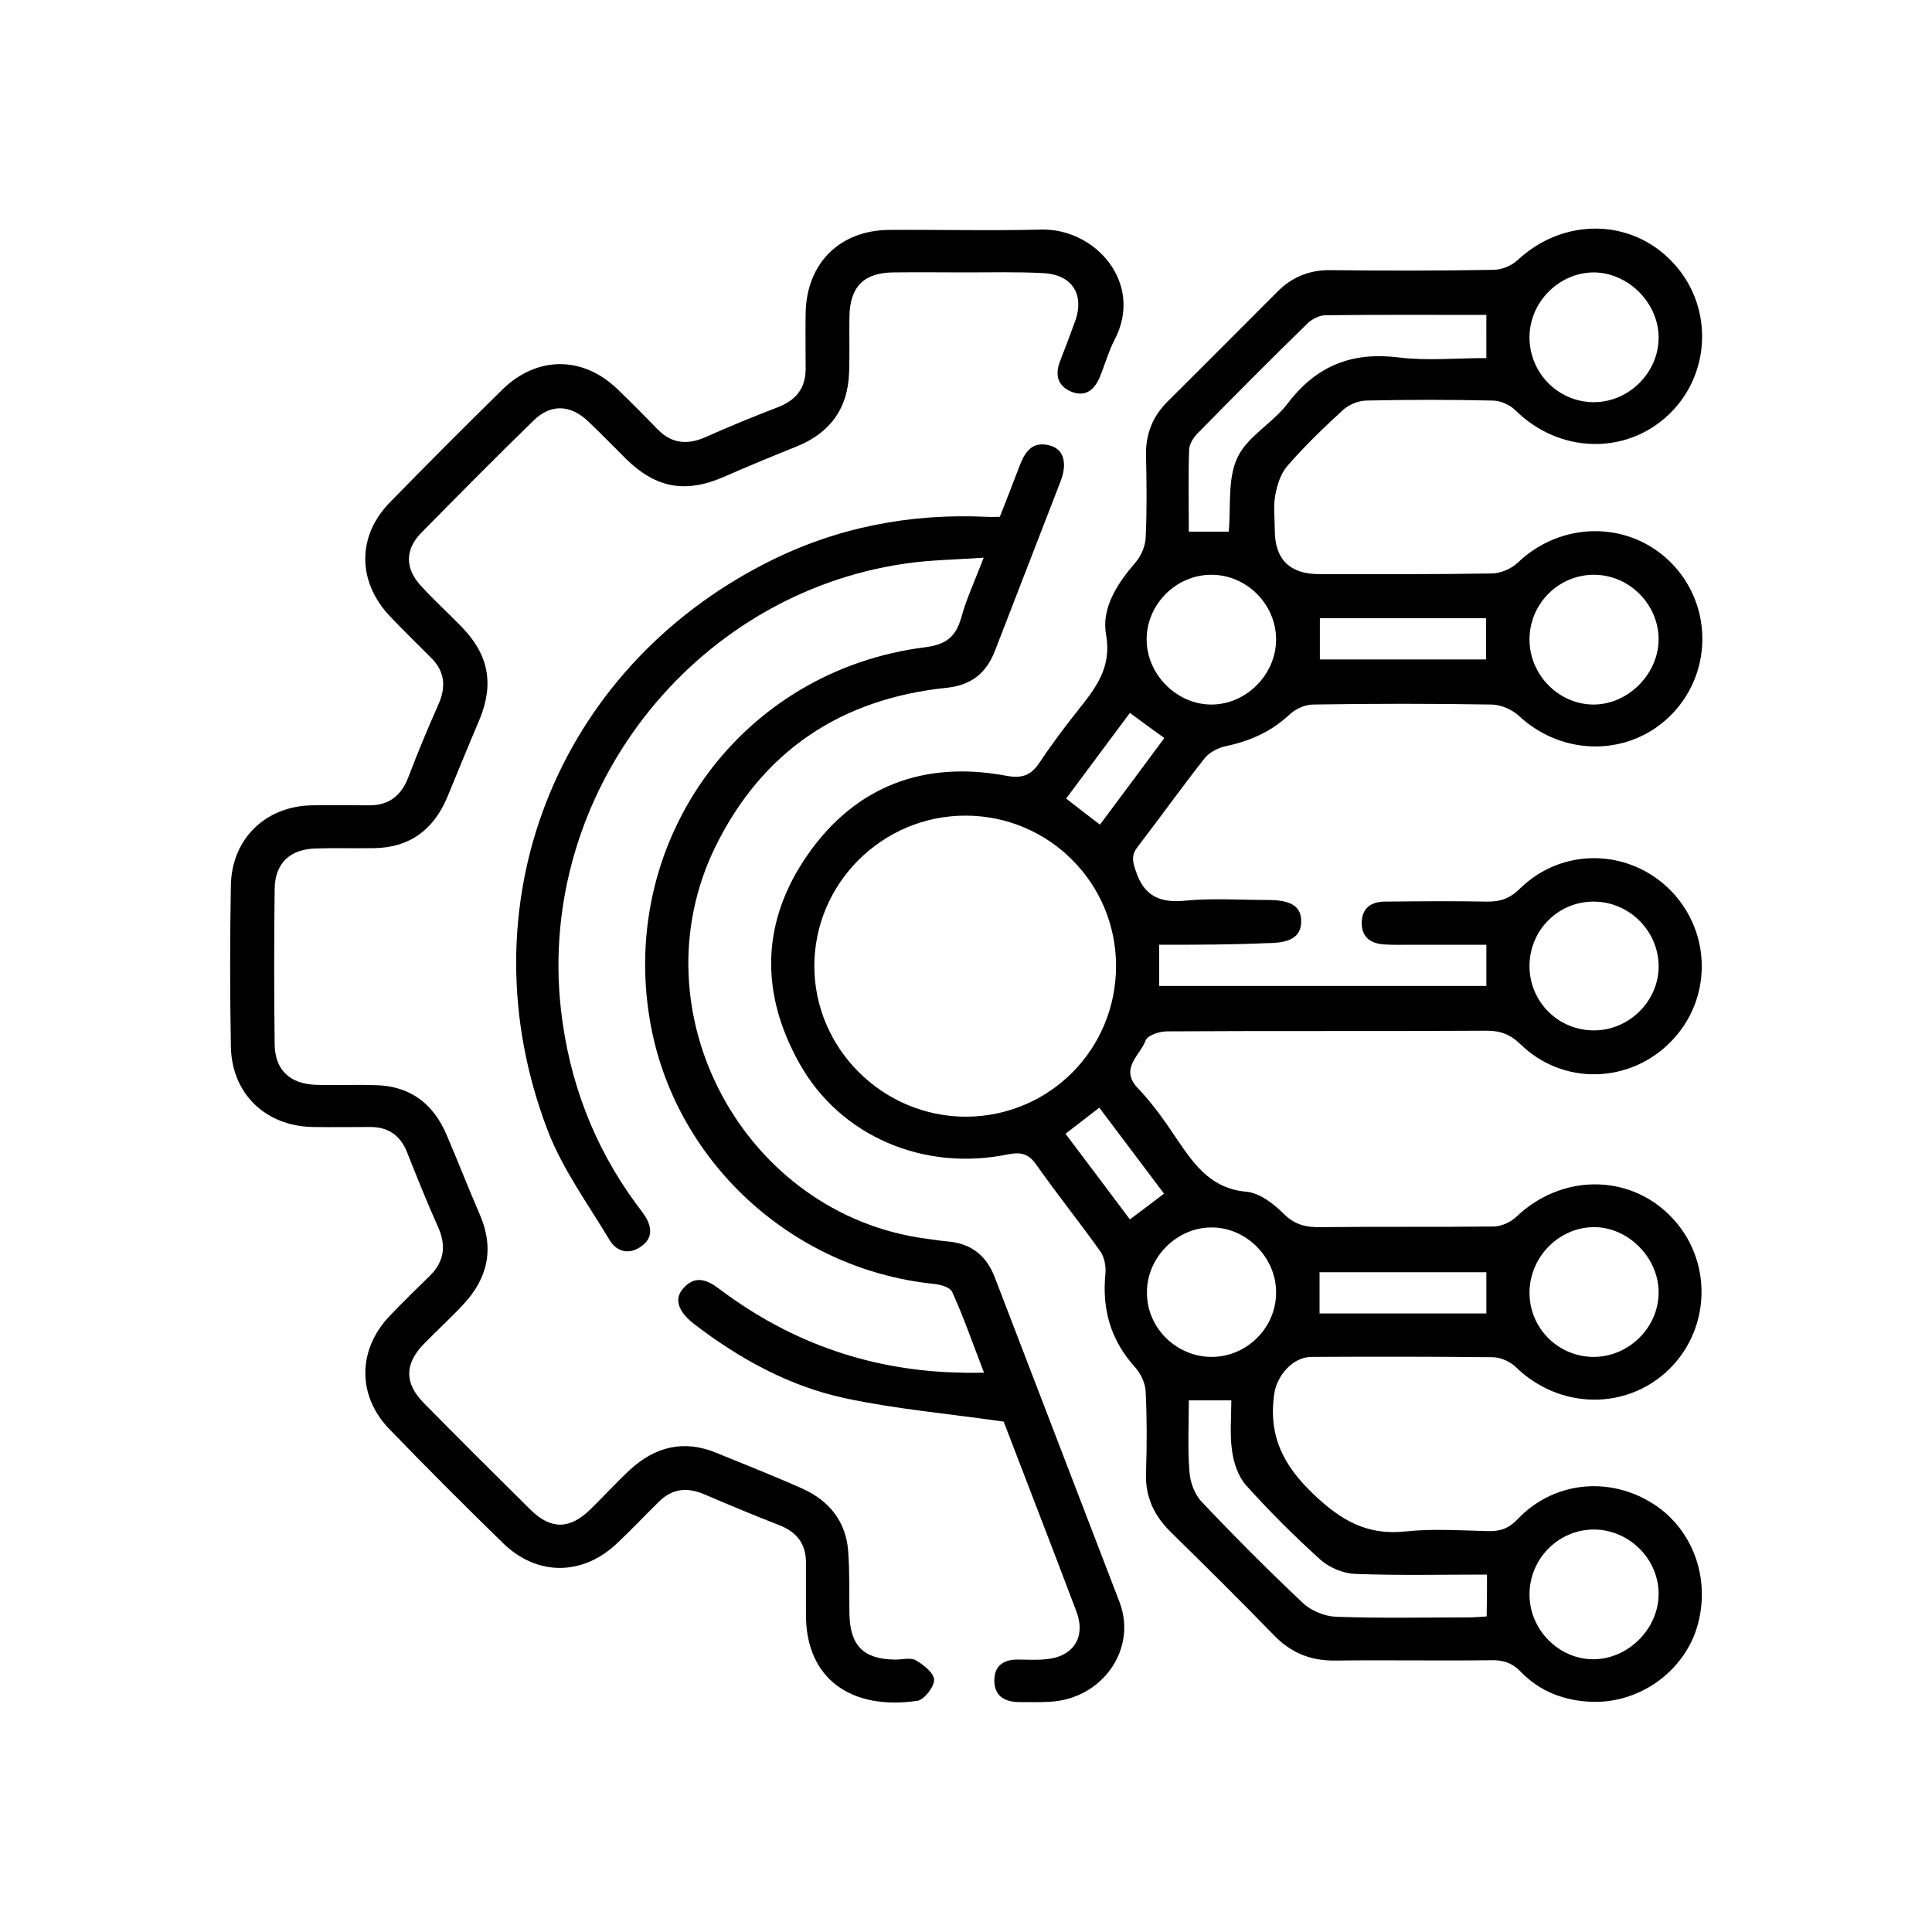
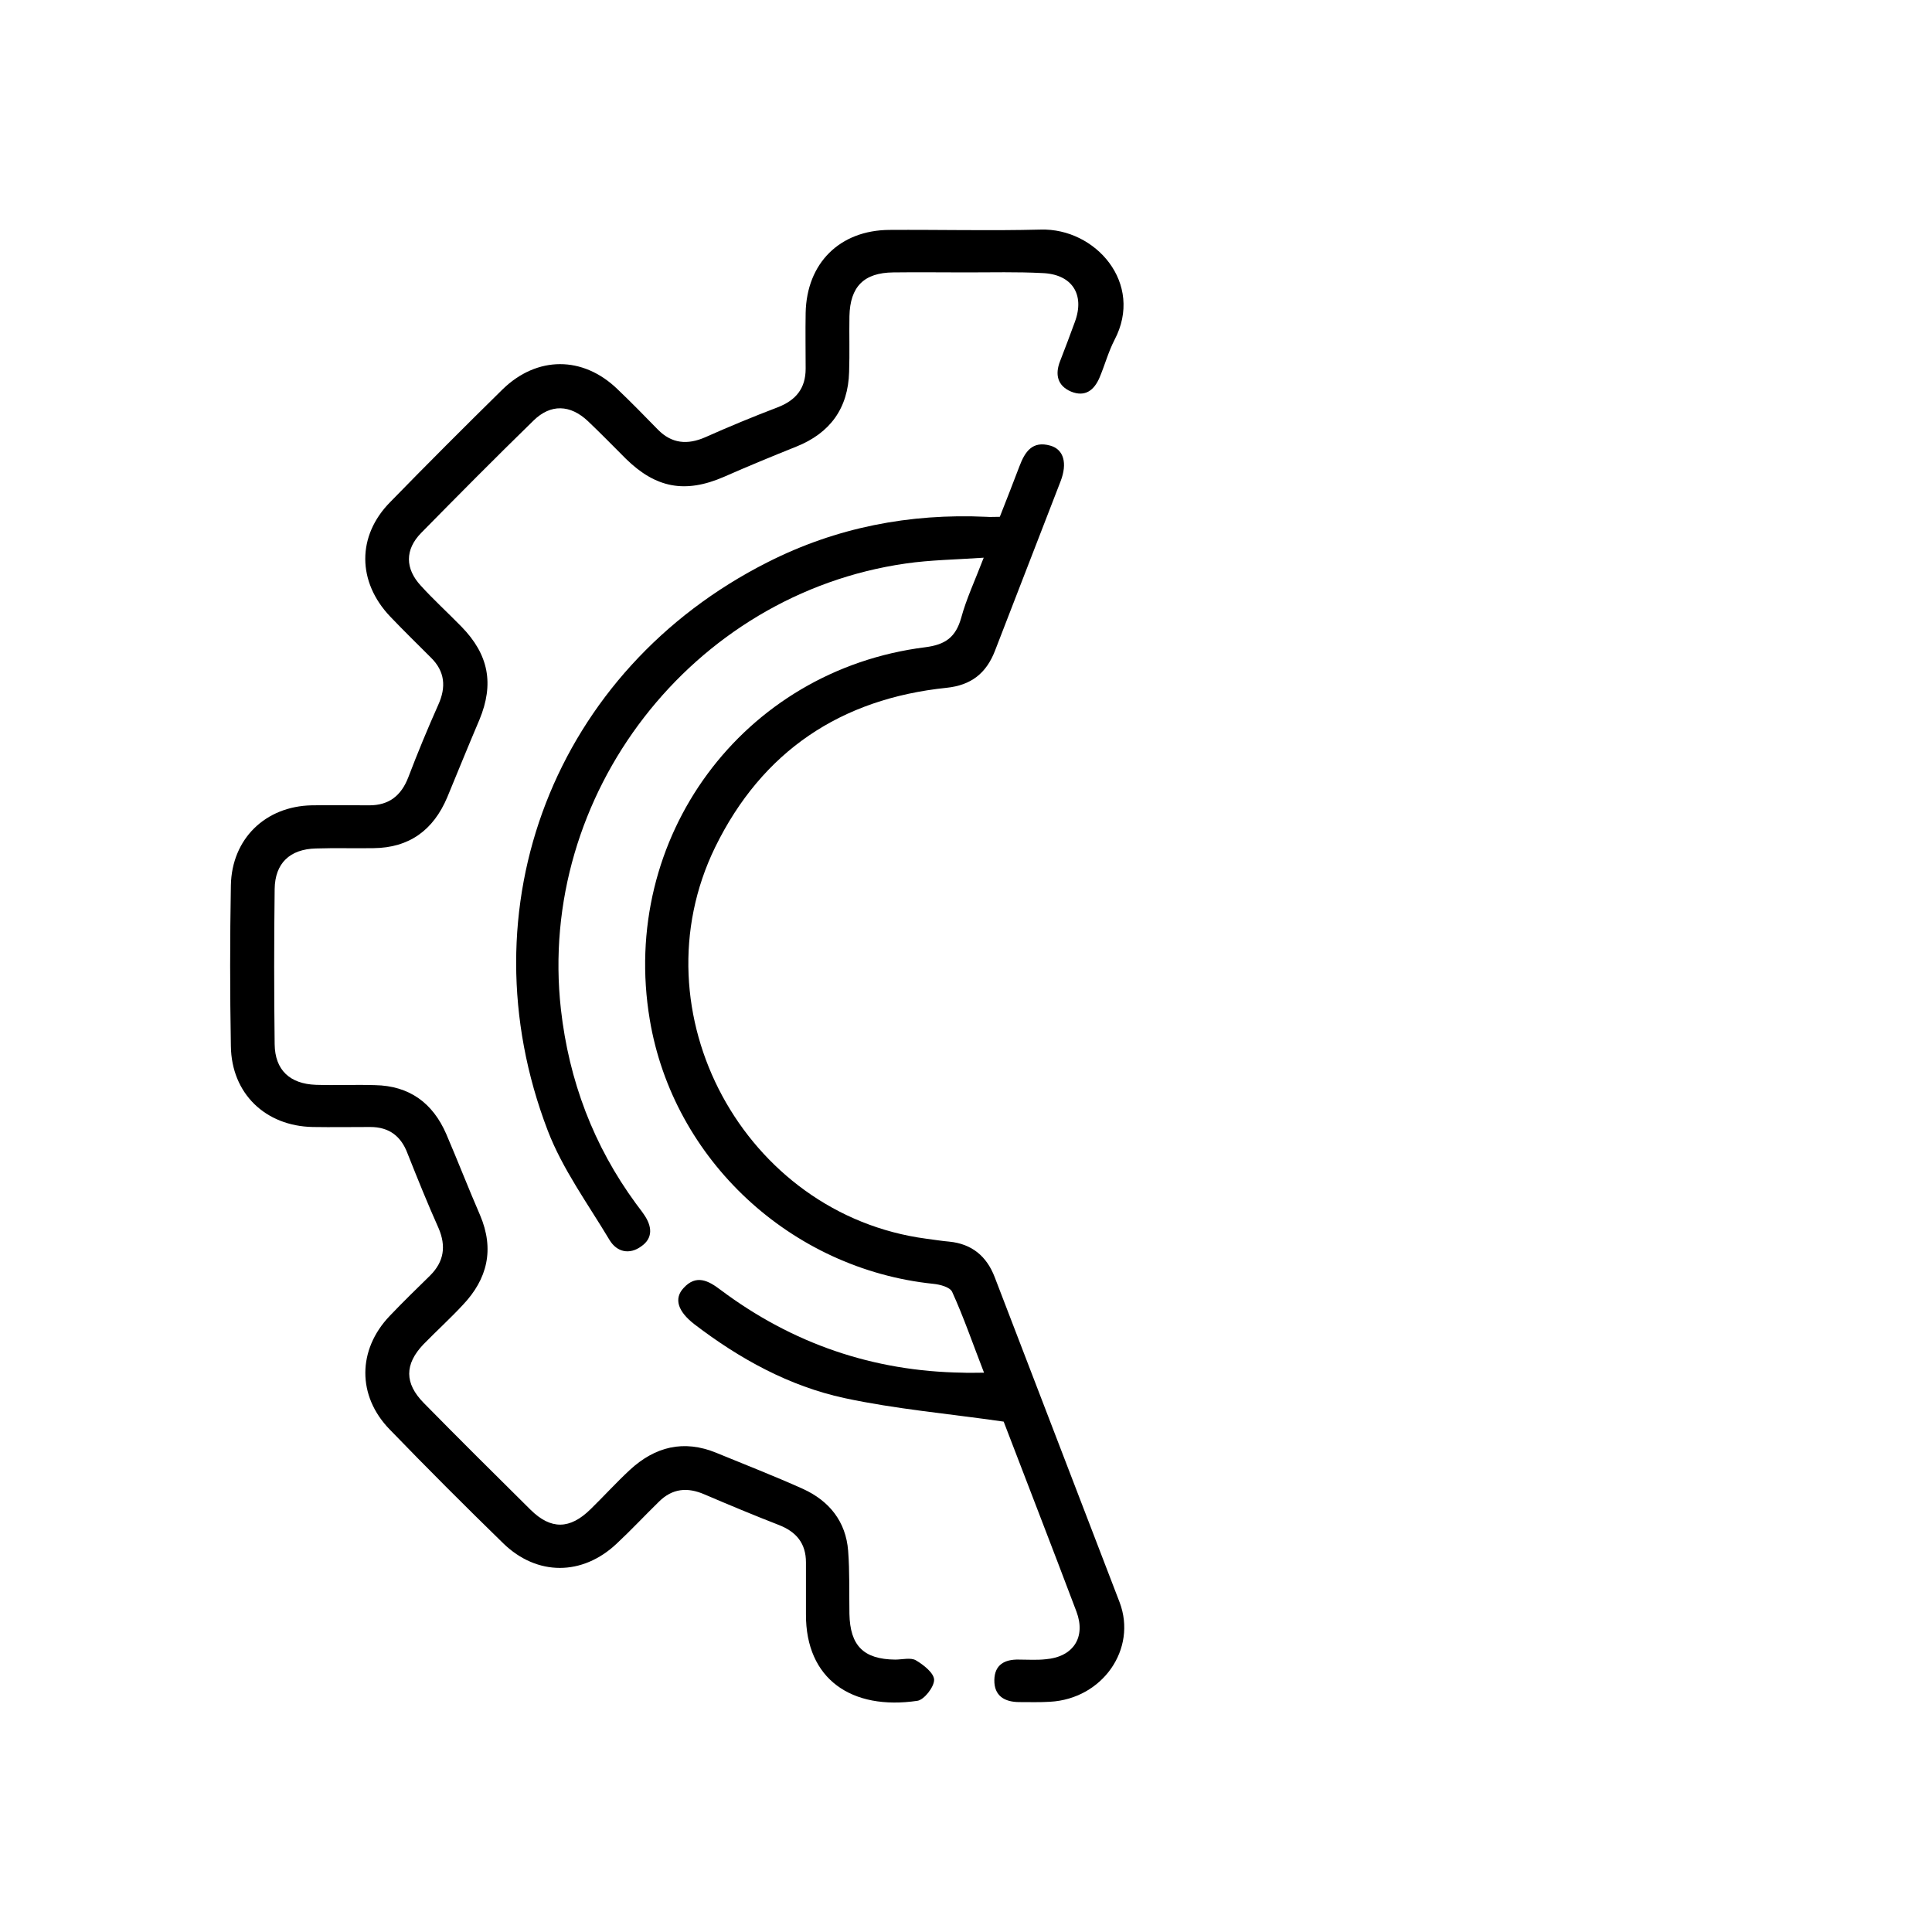
<svg xmlns="http://www.w3.org/2000/svg" version="1.1" id="Layer_1" x="0px" y="0px" viewBox="0 0 60 60" style="enable-background:new 0 0 60 60;" xml:space="preserve">
  <g>
-     <path d="M36,29.34c0,0.47,0,0.85,0,1.28c3.38,0,6.76,0,10.16,0c0-0.4,0-0.79,0-1.28c-0.76,0-1.53,0-2.29,0   c-0.3,0-0.6,0.01-0.89-0.01c-0.41-0.03-0.69-0.22-0.69-0.66c0-0.47,0.29-0.67,0.73-0.67c1.05-0.01,2.1-0.02,3.15,0   c0.42,0.01,0.73-0.1,1.04-0.41c1.31-1.28,3.37-1.24,4.66,0.05c1.3,1.31,1.31,3.41,0.01,4.72c-1.28,1.3-3.35,1.35-4.66,0.07   c-0.31-0.3-0.61-0.42-1.04-0.42c-3.31,0.02-6.63,0-9.94,0.02c-0.23,0-0.6,0.12-0.66,0.28c-0.17,0.47-0.84,0.88-0.22,1.51   c0.48,0.5,0.87,1.08,1.26,1.66c0.52,0.76,1.04,1.44,2.09,1.53c0.41,0.04,0.84,0.37,1.15,0.68c0.35,0.35,0.7,0.43,1.16,0.42   c1.79-0.02,3.57,0,5.36-0.02c0.24,0,0.53-0.13,0.71-0.3c1.4-1.34,3.51-1.35,4.81,0c1.28,1.32,1.25,3.43-0.05,4.72   c-1.32,1.3-3.41,1.27-4.77-0.05c-0.17-0.17-0.46-0.3-0.7-0.31c-1.88-0.02-3.77-0.02-5.65-0.01c-0.58,0-1.08,0.58-1.16,1.16   c-0.18,1.29,0.28,2.21,1.23,3.11c0.85,0.81,1.66,1.28,2.85,1.15c0.84-0.09,1.7-0.03,2.56-0.01c0.38,0.01,0.65-0.08,0.93-0.38   c1.08-1.13,2.75-1.33,4.1-0.53c1.31,0.77,1.91,2.36,1.47,3.87c-0.41,1.4-1.8,2.4-3.29,2.34c-0.84-0.03-1.6-0.32-2.19-0.93   c-0.28-0.29-0.56-0.37-0.94-0.36c-1.61,0.02-3.21-0.01-4.82,0.01c-0.77,0.01-1.38-0.24-1.91-0.79c-1.05-1.08-2.12-2.14-3.2-3.2   c-0.53-0.52-0.8-1.11-0.77-1.86c0.03-0.83,0.03-1.67-0.01-2.5c-0.01-0.26-0.15-0.56-0.33-0.76c-0.76-0.84-1.03-1.8-0.92-2.91   c0.02-0.22-0.03-0.51-0.16-0.69c-0.64-0.9-1.34-1.77-1.98-2.68c-0.24-0.35-0.48-0.41-0.89-0.33c-2.62,0.54-5.21-0.57-6.47-2.82   c-1.24-2.21-1.19-4.43,0.27-6.51c1.49-2.12,3.61-2.9,6.14-2.43c0.52,0.1,0.79-0.02,1.06-0.43c0.37-0.56,0.78-1.1,1.2-1.63   c0.54-0.68,1.03-1.31,0.85-2.32c-0.15-0.83,0.35-1.59,0.92-2.25c0.17-0.2,0.3-0.5,0.31-0.77c0.04-0.85,0.03-1.71,0.01-2.56   c-0.01-0.66,0.21-1.2,0.67-1.66c1.14-1.13,2.27-2.27,3.41-3.41c0.46-0.46,1-0.68,1.65-0.67c1.69,0.02,3.37,0.02,5.06-0.01   c0.26,0,0.57-0.13,0.76-0.31c1.4-1.3,3.48-1.3,4.77,0.04c1.3,1.33,1.26,3.48-0.08,4.76c-1.34,1.28-3.42,1.21-4.77-0.13   c-0.17-0.17-0.47-0.3-0.71-0.3c-1.31-0.03-2.62-0.03-3.93,0c-0.25,0.01-0.54,0.13-0.72,0.3c-0.6,0.55-1.19,1.12-1.72,1.73   c-0.21,0.24-0.32,0.6-0.38,0.93c-0.06,0.35-0.01,0.71-0.01,1.07c0,0.9,0.47,1.36,1.37,1.36c1.79,0,3.57,0.01,5.36-0.02   c0.27,0,0.61-0.14,0.81-0.33c1.34-1.29,3.42-1.32,4.73-0.04c1.31,1.28,1.35,3.39,0.08,4.72c-1.28,1.34-3.39,1.36-4.77,0.07   c-0.22-0.2-0.57-0.35-0.86-0.35c-1.84-0.03-3.69-0.03-5.53,0c-0.24,0-0.53,0.13-0.71,0.29c-0.57,0.54-1.23,0.84-1.99,1   c-0.24,0.05-0.52,0.19-0.67,0.38c-0.71,0.9-1.38,1.84-2.08,2.75c-0.2,0.26-0.16,0.45-0.06,0.74c0.26,0.8,0.76,1.01,1.55,0.93   c0.85-0.08,1.7-0.02,2.56-0.02c0.73,0,1.04,0.21,1.03,0.68c-0.01,0.46-0.33,0.66-1.06,0.66C38.23,29.34,37.14,29.34,36,29.34z    M30,34.68c2.6-0.01,4.67-2.1,4.66-4.7c-0.01-2.57-2.09-4.64-4.66-4.65c-2.59-0.01-4.71,2.1-4.71,4.67   C25.29,32.57,27.42,34.68,30,34.68z M46.16,9.78c-1.7,0-3.34-0.01-4.99,0.01c-0.19,0-0.43,0.12-0.57,0.26   c-1.15,1.12-2.28,2.26-3.4,3.4c-0.13,0.13-0.26,0.33-0.27,0.51c-0.03,0.84-0.01,1.69-0.01,2.55c0.47,0,0.87,0,1.24,0   c0.07-0.8-0.04-1.65,0.27-2.3c0.31-0.66,1.1-1.07,1.56-1.68c0.89-1.17,1.99-1.61,3.44-1.43c0.89,0.11,1.8,0.02,2.73,0.02   C46.16,10.63,46.16,10.24,46.16,9.78z M46.18,48.9c-1.39,0-2.74,0.03-4.08-0.02c-0.37-0.01-0.81-0.19-1.09-0.44   c-0.81-0.73-1.58-1.5-2.31-2.31c-0.25-0.28-0.39-0.71-0.44-1.09c-0.07-0.51-0.02-1.05-0.02-1.55c-0.49,0-0.88,0-1.32,0   c0,0.76-0.04,1.5,0.02,2.22c0.02,0.32,0.16,0.7,0.38,0.93c1.02,1.08,2.07,2.13,3.15,3.15c0.26,0.24,0.68,0.41,1.03,0.42   c1.36,0.05,2.73,0.02,4.1,0.02c0.19,0,0.38-0.02,0.57-0.03C46.18,49.76,46.18,49.38,46.18,48.9z M47.5,30.02   c0.01,1.11,0.91,1.99,2.02,1.98c1.1-0.01,2.01-0.94,1.99-2.02c-0.02-1.1-0.94-1.99-2.04-1.98C48.37,28.01,47.49,28.91,47.5,30.02z    M37.63,42.14c1.1,0,2.01-0.92,2-2.01c0-1.09-0.94-2.02-2.01-2.01c-1.08,0-2.01,0.94-2,2.02C35.61,41.23,36.53,42.14,37.63,42.14z    M39.63,19.86c0-1.09-0.91-2.01-2.01-2.01c-1.09,0-2.01,0.91-2.01,2.01c0,1.08,0.93,2.02,2.01,2.02   C38.7,21.88,39.63,20.95,39.63,19.86z M47.5,19.86c0,1.1,0.91,2.02,1.99,2.02c1.07,0,2.01-0.94,2.02-2.02   c0-1.09-0.91-2.01-2.01-2.01C48.4,17.85,47.5,18.75,47.5,19.86z M47.5,49.52c0,1.1,0.92,2.02,2,2.01c1.07-0.01,2.01-0.95,2.01-2.03   c0-1.09-0.92-2-2.02-2C48.39,47.51,47.5,48.41,47.5,49.52z M49.48,12.49c1.09,0.01,2.02-0.9,2.03-1.99   c0.01-1.07-0.92-2.02-1.99-2.04c-1.08-0.01-2.01,0.9-2.02,2C47.49,11.57,48.38,12.48,49.48,12.49z M47.5,40.15   c0,1.11,0.91,2,2.01,1.99c1.09-0.01,2.01-0.93,2-2.02c-0.01-1.08-0.96-2.02-2.02-2.01C48.4,38.12,47.5,39.05,47.5,40.15z    M40.99,19.2c0,0.46,0,0.87,0,1.28c1.74,0,3.45,0,5.16,0c0-0.45,0-0.85,0-1.28C44.42,19.2,42.73,19.2,40.99,19.2z M40.98,39.51   c0,0.44,0,0.85,0,1.28c1.74,0,3.45,0,5.18,0c0-0.44,0-0.84,0-1.28C44.42,39.51,42.71,39.51,40.98,39.51z M33.09,35.21   c0.68,0.9,1.34,1.78,2,2.66c0.38-0.29,0.71-0.53,1.06-0.8c-0.67-0.89-1.33-1.77-2.01-2.67C33.78,34.68,33.45,34.93,33.09,35.21z    M34.16,25.61c0.68-0.91,1.34-1.8,2-2.69c-0.39-0.28-0.72-0.52-1.07-0.78c-0.67,0.9-1.32,1.77-1.98,2.66   C33.47,25.08,33.79,25.33,34.16,25.61z" />
    <path d="M30.56,42.63c-0.35-0.9-0.63-1.72-0.99-2.51c-0.07-0.15-0.38-0.23-0.59-0.25c-4.42-0.46-8.07-3.85-8.8-8.2   c-0.95-5.65,2.88-10.86,8.56-11.57c0.62-0.08,0.94-0.31,1.11-0.91c0.16-0.59,0.42-1.14,0.7-1.87c-0.88,0.06-1.66,0.07-2.42,0.18   c-6.64,0.95-11.46,7.17-10.71,13.85c0.25,2.21,1.01,4.23,2.33,6.03c0.08,0.11,0.17,0.22,0.25,0.34c0.25,0.36,0.29,0.73-0.09,0.99   c-0.36,0.26-0.75,0.18-0.98-0.2c-0.67-1.12-1.46-2.2-1.92-3.4c-2.65-6.92,0.22-14.31,6.83-17.65c2.13-1.08,4.41-1.52,6.79-1.41   c0.12,0.01,0.24,0,0.42,0c0.2-0.51,0.41-1.04,0.61-1.57c0.17-0.45,0.4-0.8,0.96-0.64c0.42,0.12,0.53,0.55,0.32,1.1   c-0.68,1.76-1.36,3.51-2.04,5.27c-0.27,0.7-0.74,1.07-1.5,1.15c-3.29,0.34-5.73,1.97-7.19,4.95c-2.5,5.13,0.9,11.41,6.56,12.16   c0.24,0.03,0.47,0.07,0.71,0.09c0.7,0.07,1.16,0.45,1.41,1.1c1.29,3.37,2.59,6.73,3.88,10.1c0.55,1.45-0.53,3-2.16,3.09   c-0.32,0.02-0.63,0.01-0.95,0.01c-0.46,0-0.79-0.19-0.78-0.69c0.01-0.47,0.32-0.64,0.76-0.63c0.28,0,0.56,0.02,0.83-0.01   c0.86-0.07,1.26-0.68,0.96-1.48c-0.77-2.04-1.56-4.07-2.26-5.9c-1.74-0.25-3.36-0.39-4.94-0.73c-1.72-0.37-3.26-1.22-4.66-2.29   c-0.52-0.4-0.65-0.8-0.34-1.13c0.39-0.43,0.77-0.23,1.15,0.06c2.23,1.67,4.74,2.53,7.52,2.57C30.07,42.64,30.27,42.63,30.56,42.63z   " />
    <path d="M30,8.46c-0.75,0-1.51-0.01-2.26,0c-0.91,0.01-1.34,0.44-1.36,1.36c-0.01,0.58,0.01,1.15-0.01,1.73   c-0.03,1.13-0.59,1.9-1.64,2.32c-0.75,0.3-1.5,0.61-2.25,0.94c-1.2,0.52-2.11,0.35-3.04-0.56c-0.39-0.39-0.78-0.79-1.18-1.17   c-0.55-0.52-1.16-0.54-1.69-0.02c-1.18,1.15-2.34,2.32-3.49,3.49c-0.51,0.52-0.5,1.11-0.01,1.64c0.4,0.44,0.84,0.84,1.26,1.27   c0.85,0.87,1.02,1.78,0.56,2.89c-0.34,0.8-0.67,1.61-1,2.41c-0.43,1.02-1.18,1.57-2.29,1.58c-0.6,0.01-1.19-0.01-1.79,0.01   c-0.81,0.02-1.27,0.46-1.28,1.26c-0.02,1.61-0.02,3.22,0,4.82c0.01,0.8,0.47,1.23,1.28,1.26c0.61,0.02,1.23-0.01,1.84,0.01   c1.06,0.02,1.79,0.55,2.21,1.52c0.36,0.84,0.69,1.69,1.05,2.52c0.45,1.06,0.23,1.98-0.54,2.79c-0.39,0.42-0.82,0.81-1.22,1.22   c-0.59,0.62-0.59,1.21,0.01,1.82c1.1,1.12,2.21,2.22,3.32,3.32c0.63,0.62,1.22,0.61,1.86-0.02c0.41-0.4,0.8-0.83,1.22-1.22   c0.78-0.72,1.67-0.95,2.69-0.53c0.9,0.37,1.8,0.72,2.69,1.12c0.81,0.37,1.33,1.01,1.4,1.92c0.05,0.65,0.03,1.31,0.04,1.96   c0.02,0.99,0.44,1.41,1.42,1.42c0.22,0,0.48-0.07,0.64,0.02c0.24,0.14,0.57,0.4,0.57,0.61c0,0.22-0.31,0.62-0.52,0.65   c-2.04,0.3-3.47-0.67-3.46-2.69c0-0.54,0-1.07,0-1.61c0-0.59-0.3-0.95-0.84-1.16c-0.77-0.3-1.54-0.62-2.31-0.95   c-0.53-0.23-1-0.19-1.42,0.23c-0.44,0.43-0.86,0.88-1.31,1.3c-1.06,1-2.47,1.01-3.52-0.01c-1.19-1.16-2.37-2.34-3.53-3.54   c-1.01-1.04-1-2.47,0-3.52c0.41-0.43,0.84-0.85,1.26-1.26c0.43-0.43,0.5-0.91,0.26-1.47c-0.34-0.76-0.65-1.53-0.96-2.31   C12.46,35.29,12.09,35,11.5,35c-0.6,0-1.19,0.01-1.79,0c-1.47-0.03-2.52-1.04-2.54-2.51c-0.03-1.67-0.03-3.33,0-5   c0.03-1.44,1.07-2.45,2.51-2.48c0.59-0.01,1.19,0,1.79,0c0.61,0,0.99-0.3,1.21-0.87c0.29-0.76,0.6-1.51,0.93-2.25   c0.25-0.55,0.21-1.04-0.23-1.47c-0.42-0.42-0.85-0.84-1.26-1.27c-1.03-1.08-1.04-2.51,0-3.56c1.15-1.18,2.31-2.34,3.49-3.5   c1.07-1.04,2.49-1.04,3.56-0.01c0.43,0.41,0.85,0.84,1.26,1.26c0.43,0.44,0.92,0.48,1.47,0.24c0.74-0.33,1.49-0.64,2.25-0.93   c0.57-0.22,0.87-0.59,0.87-1.2c0-0.58-0.01-1.15,0-1.73c0.03-1.55,1.06-2.57,2.6-2.58c1.57-0.01,3.14,0.03,4.7-0.01   c1.7-0.05,3.22,1.67,2.29,3.43c-0.19,0.37-0.3,0.78-0.46,1.16c-0.17,0.4-0.45,0.62-0.89,0.44c-0.42-0.18-0.5-0.53-0.34-0.94   c0.16-0.41,0.31-0.81,0.46-1.22c0.32-0.86-0.09-1.49-1.02-1.52C31.59,8.44,30.79,8.46,30,8.46z" />
  </g>
</svg>